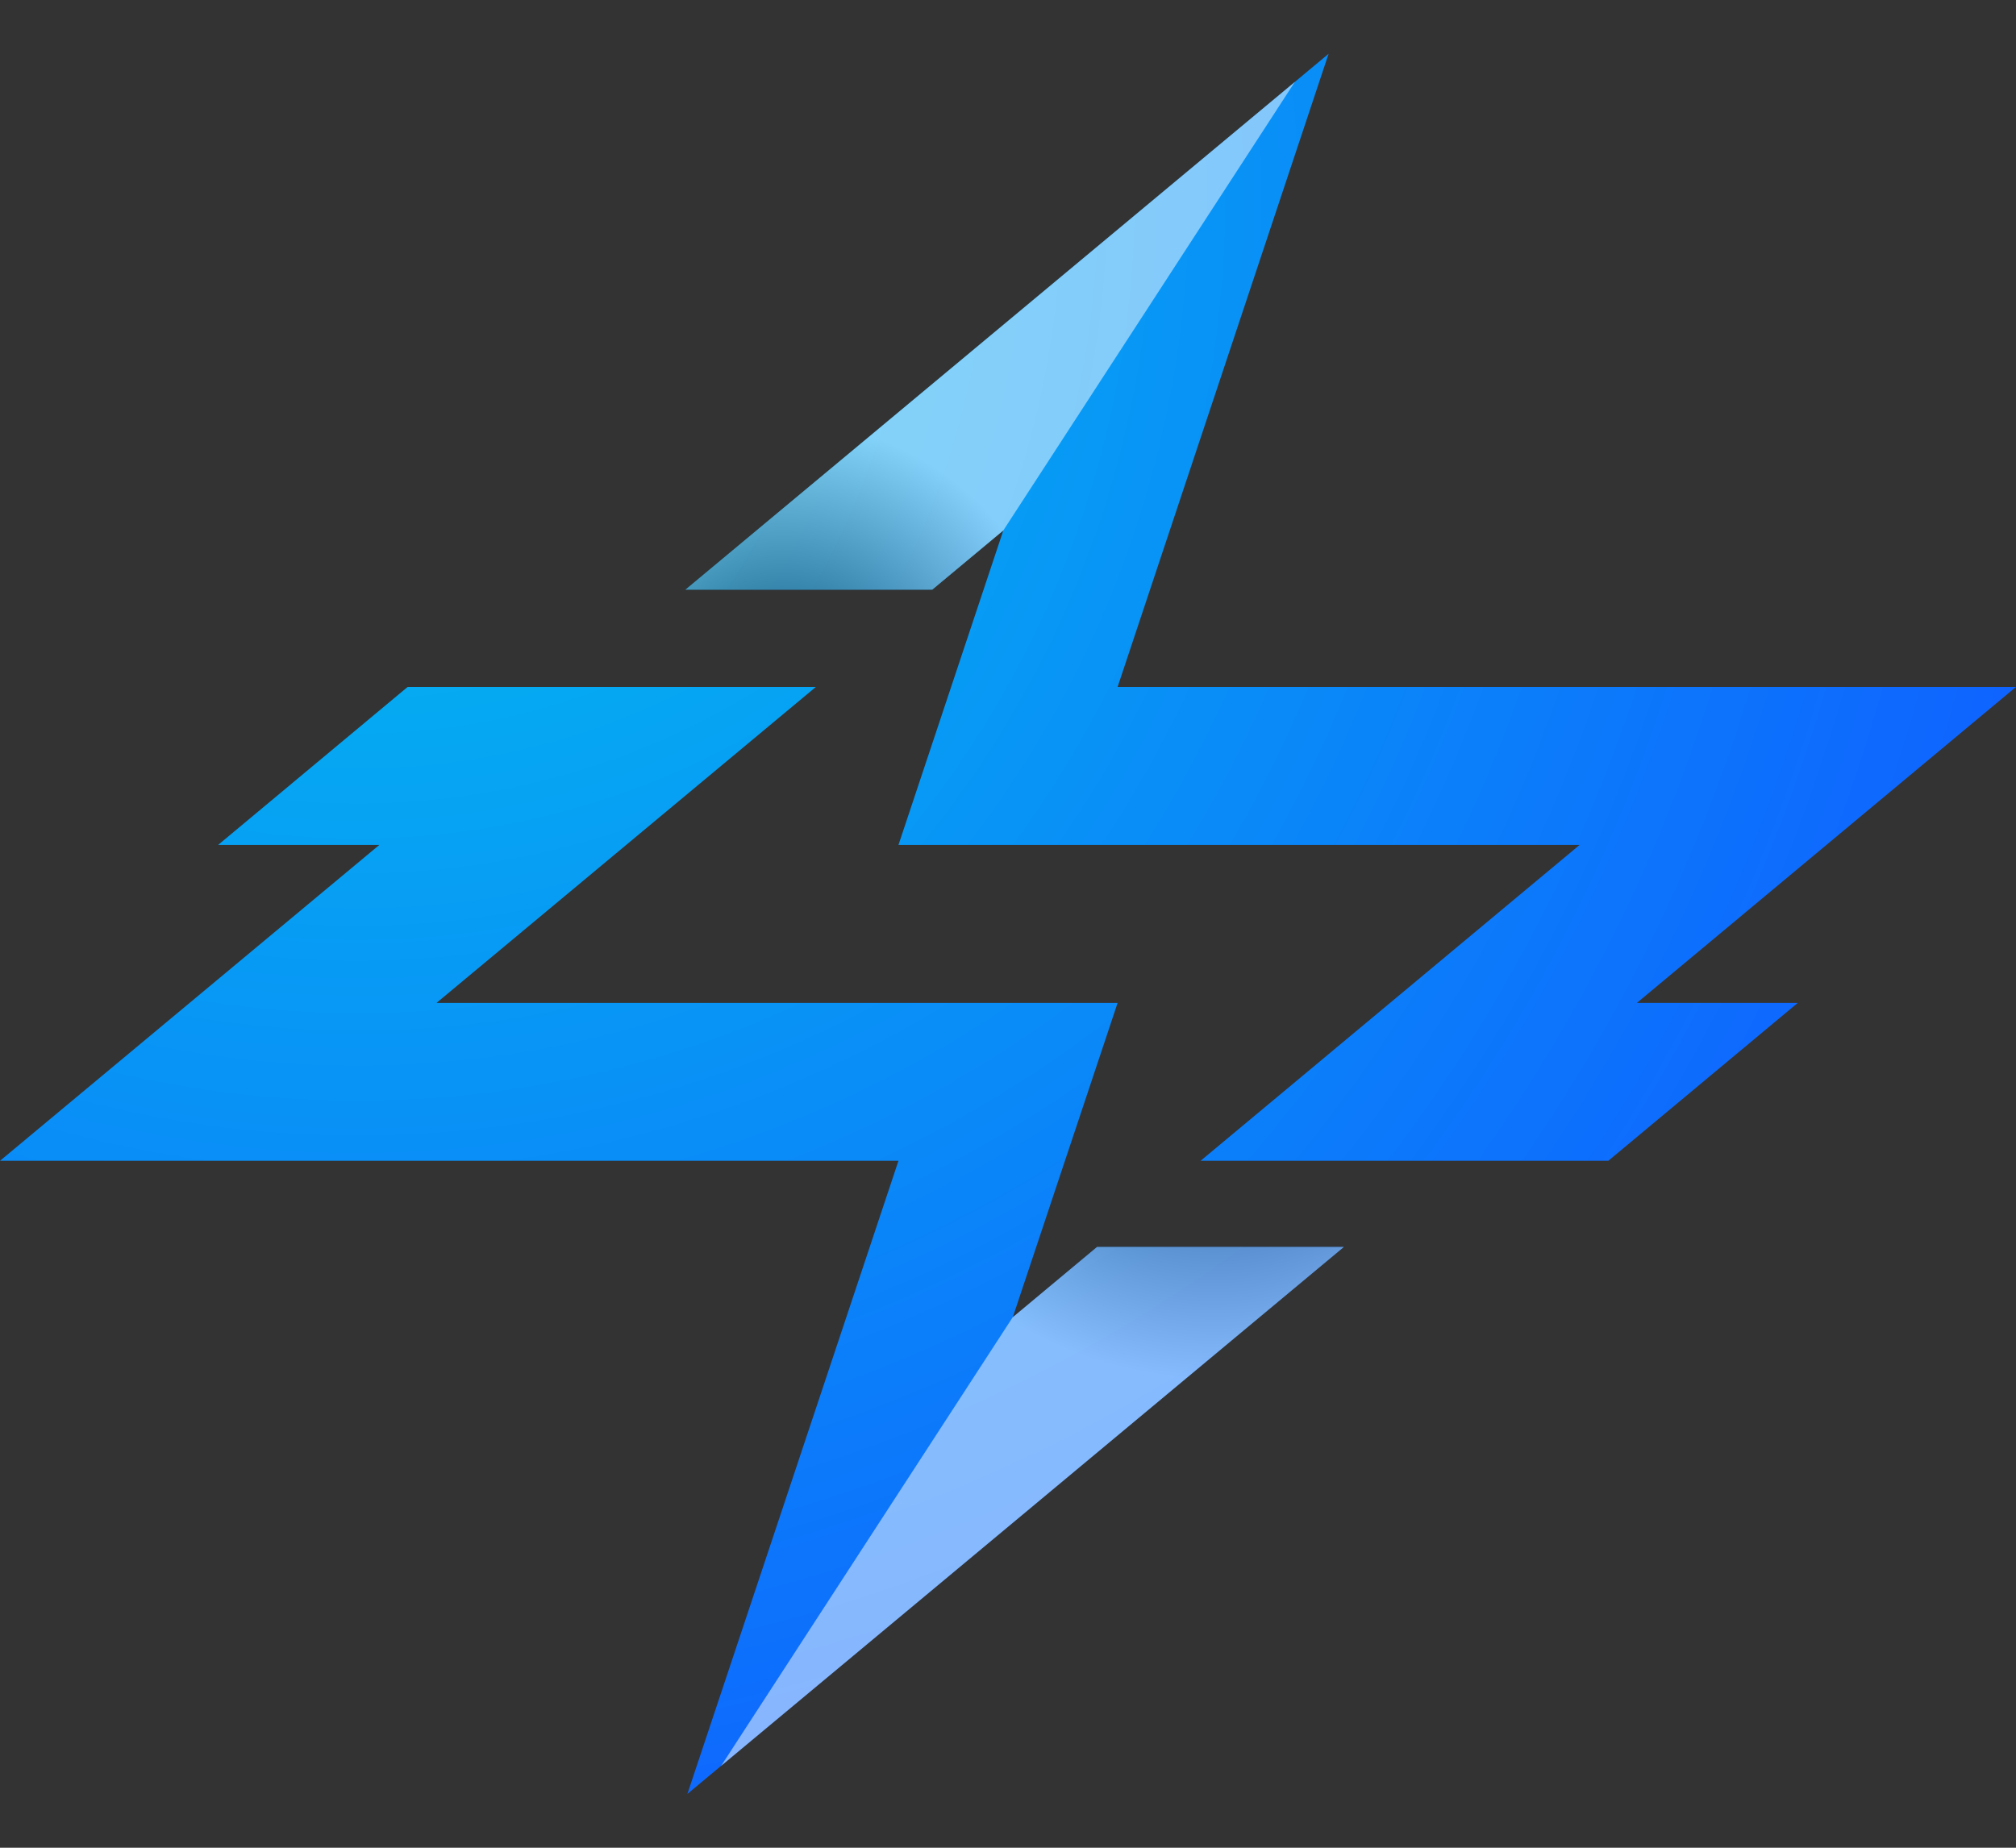
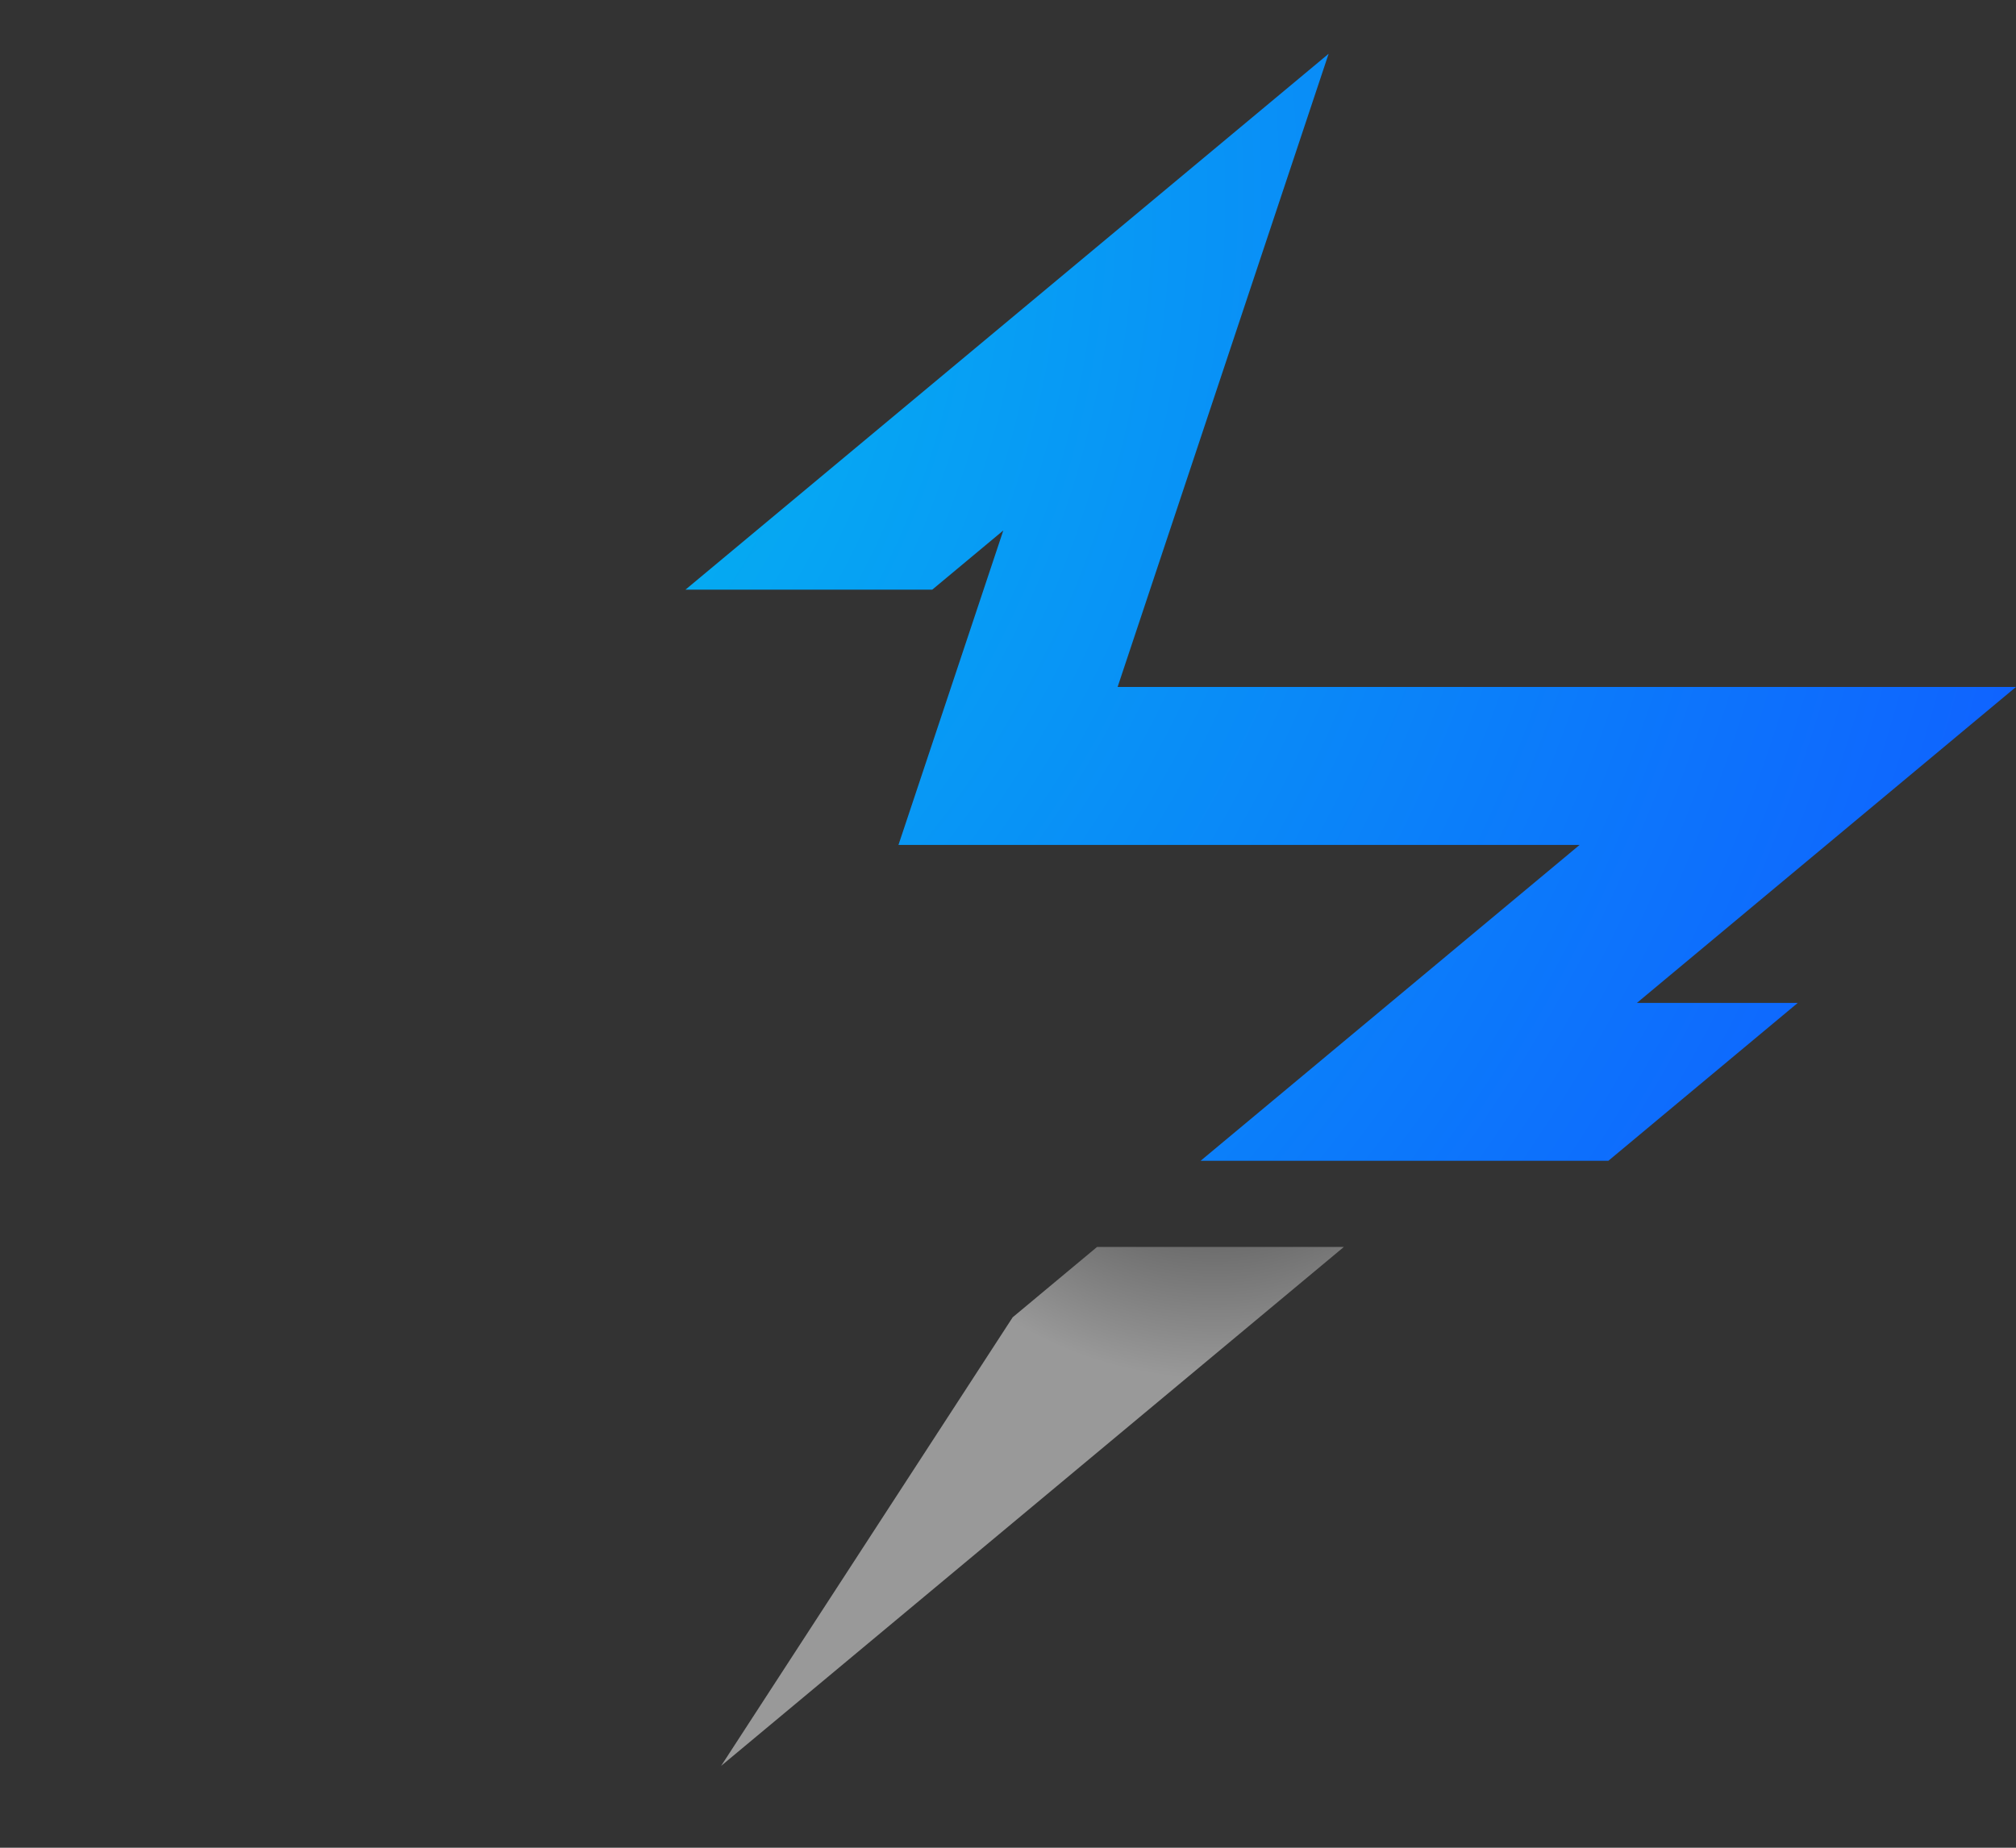
<svg xmlns="http://www.w3.org/2000/svg" width="24" height="22" viewBox="0 0 24 22" fill="none">
  <rect x="0" y="0" width="24" height="22" fill="#333333" stroke="none" />
  <g id="CMX_EV-Hub-Logo_Mark Only Light Mode 4">
    <path id="Vector" d="M19.147 13.821L21.402 11.941H19.487L24 8.179H13.305L15.817 0.64L8.16 7.021H11.098L11.944 6.316L10.696 10.06H18.805L14.293 13.821H19.147Z" fill="url(#paint0_radial_6147_20962)" />
-     <path id="Vector_2" d="M15.998 14.847H13.06L12.057 15.684L13.305 11.941H5.197L9.713 8.179H4.853L2.598 10.059V10.06H4.516L0 13.821H10.696L8.183 21.36L15.998 14.847Z" fill="url(#paint1_radial_6147_20962)" />
    <path id="Vector_3" style="mix-blend-mode:color-burn" opacity="0.5" d="M12.056 15.684L13.06 14.847H15.998L8.585 21.025L12.056 15.684Z" fill="url(#paint2_radial_6147_20962)" />
-     <path id="Vector_4" style="mix-blend-mode:color-burn" opacity="0.5" d="M11.944 6.316L11.098 7.021H8.16L15.415 0.975L11.944 6.316Z" fill="url(#paint3_radial_6147_20962)" />
  </g>
  <defs>
    <radialGradient id="paint0_radial_6147_20962" cx="0" cy="0" r="1" gradientUnits="userSpaceOnUse" gradientTransform="translate(1.357 2.277) scale(23.584 23.584)">
      <stop stop-color="#00CFEB" />
      <stop offset="1" stop-color="#0F63FF" />
    </radialGradient>
    <radialGradient id="paint1_radial_6147_20962" cx="0" cy="0" r="1" gradientUnits="userSpaceOnUse" gradientTransform="translate(4.302 0.694) scale(22.19 22.19)">
      <stop stop-color="#00CFEB" />
      <stop offset="1" stop-color="#0F63FF" />
    </radialGradient>
    <radialGradient id="paint2_radial_6147_20962" cx="0" cy="0" r="1" gradientUnits="userSpaceOnUse" gradientTransform="translate(14.455 11.793) scale(4.613 4.613)">
      <stop />
      <stop offset="1" stop-color="white" />
    </radialGradient>
    <radialGradient id="paint3_radial_6147_20962" cx="0" cy="0" r="1" gradientUnits="userSpaceOnUse" gradientTransform="translate(9.32 8.348) scale(3.312)">
      <stop />
      <stop offset="1" stop-color="white" />
    </radialGradient>
  </defs>
</svg>